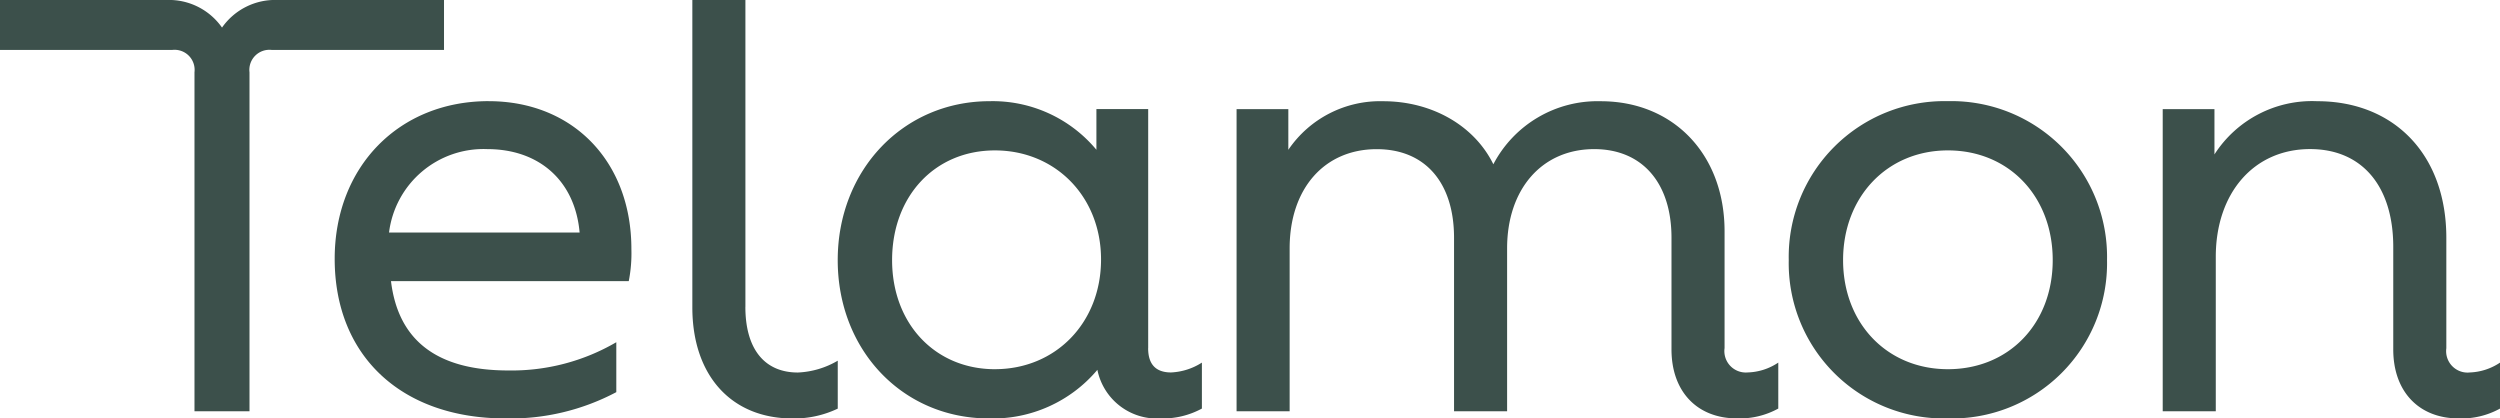
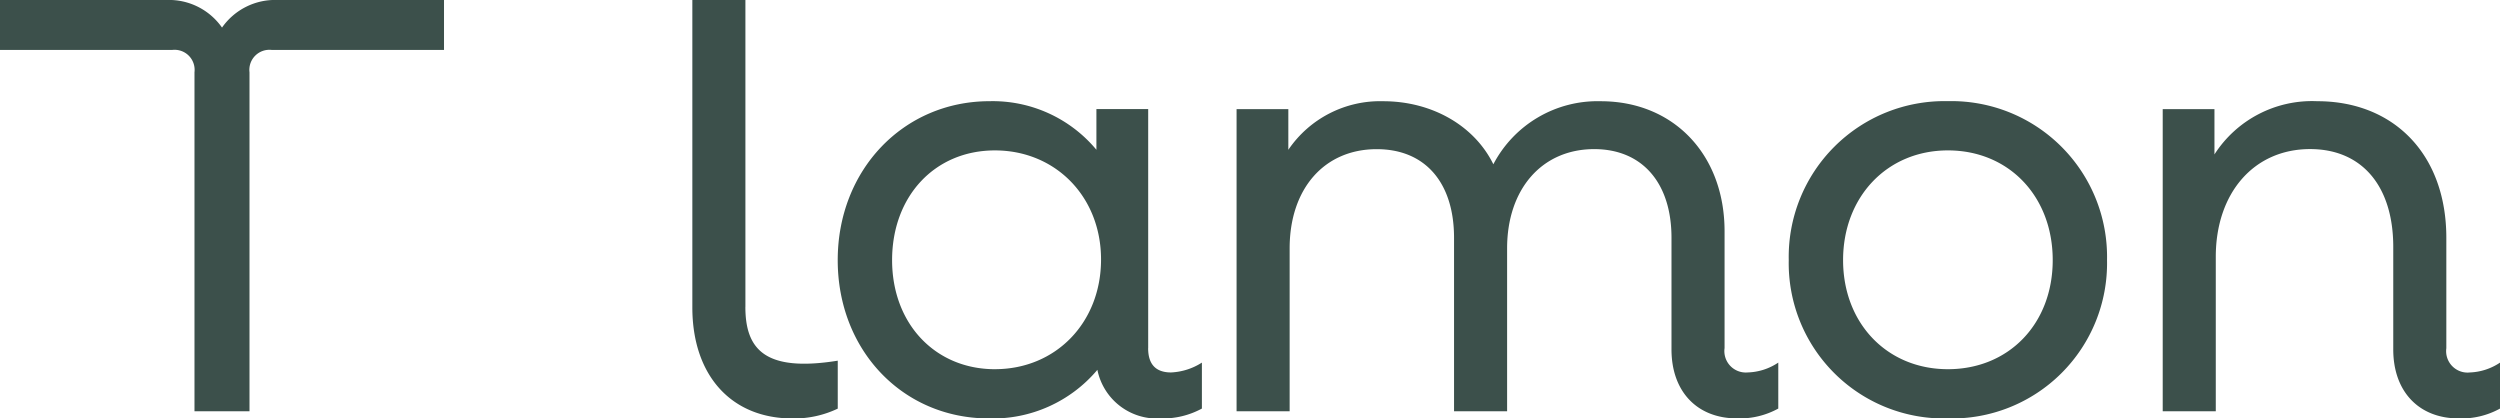
<svg xmlns="http://www.w3.org/2000/svg" width="256.667" height="42.963" viewBox="0 0 256.667 42.963">
  <g id="Groupe_9133" data-name="Groupe 9133" transform="translate(119.195 264.869)">
-     <path id="Tracé_518" data-name="Tracé 518" d="M-86.2-259.673c-9.213,0-15.8,6.745-15.8,16.187,0,9.982,6.857,16.389,17.55,16.389a23.225,23.225,0,0,0,11.363-2.7v-5.126a21.3,21.3,0,0,1-11.093,2.9c-7.262,0-11.3-3.034-12.039-9.173h24.411a14.77,14.77,0,0,0,.27-3.3c0-8.969-5.985-15.174-14.661-15.174l0,0Zm-10.22,13.49a9.774,9.774,0,0,1,10.086-8.565c5.314,0,9.011,3.238,9.481,8.567H-96.418Z" transform="translate(17.166 5.188)" fill="#3c504b" />
-     <path id="Tracé_519" data-name="Tracé 519" d="M-73.6-264.869H-90.685a6.651,6.651,0,0,0-5.716,2.832,6.648,6.648,0,0,0-5.714-2.832h-17.081v5.126h17.684a2.06,2.06,0,0,1,2.284,2.294v34.8h5.648v-34.8a2.06,2.06,0,0,1,2.284-2.294H-73.61v-5.124Zm30.934,31.5v-31.5h-5.448v31.563c0,6.949,3.965,11.4,10.288,11.4a10.407,10.407,0,0,0,4.64-1.011v-4.922a8.8,8.8,0,0,1-4.1,1.215C-40.722-226.627-42.67-229.055-42.67-233.371Zm41.352,4.247v-24.549H-6.63v4.179a13.854,13.854,0,0,0-10.959-4.988c-8.877,0-15.6,7.078-15.6,16.319s6.659,16.253,15.534,16.253A14.034,14.034,0,0,0-6.53-226.9,6.238,6.238,0,0,0-.042-221.91,8.386,8.386,0,0,0,4.2-222.924v-4.718a6.412,6.412,0,0,1-3.162,1.011C-.509-226.631-1.319-227.438-1.319-229.125Zm-15.734,2.158c-6.117,0-10.558-4.652-10.558-11.2s4.371-11.263,10.558-11.263,10.894,4.72,10.894,11.2S-10.8-226.966-17.052-226.966Zm151.364.34a2.2,2.2,0,0,1-2.354-2.494v-11.333c0-8.631-5.448-14.027-13.248-14.027a11.911,11.911,0,0,0-10.558,5.462v-4.652h-5.312v31.024h5.448V-238.5c0-6.543,3.9-11.063,9.682-11.063,5.312,0,8.539,3.779,8.539,10.05v10.522c0,4.317,2.622,7.081,6.723,7.081a8.193,8.193,0,0,0,4.239-1.013v-4.718a5.934,5.934,0,0,1-3.16,1.013Zm-76.455-2.5v-12c0-7.89-5.246-13.352-12.71-13.352a12.072,12.072,0,0,0-11.029,6.473c-1.95-3.979-6.321-6.473-11.3-6.473a11.388,11.388,0,0,0-9.748,4.988v-4.179H7.76v31.024h5.448v-16.725c0-6.139,3.565-10.186,8.943-10.186,4.976,0,7.936,3.441,7.936,9.1v17.806h5.448v-16.725c0-6.069,3.563-10.186,8.943-10.186,4.906,0,7.934,3.441,7.934,9.1v11.465c0,4.317,2.622,7.081,6.725,7.081a8.217,8.217,0,0,0,4.239-1.011v-4.72a5.922,5.922,0,0,1-3.162,1.013,2.2,2.2,0,0,1-2.354-2.494Zm22.93-25.36a15.992,15.992,0,0,0-16.341,16.321A15.937,15.937,0,0,0,80.788-221.91a15.936,15.936,0,0,0,16.339-16.253A15.991,15.991,0,0,0,80.788-254.485Zm0,27.519c-6.255,0-10.762-4.72-10.762-11.2s4.506-11.263,10.762-11.263,10.76,4.72,10.76,11.263-4.508,11.2-10.76,11.2Z" fill="#3c504b" />
+     <path id="Tracé_519" data-name="Tracé 519" d="M-73.6-264.869H-90.685a6.651,6.651,0,0,0-5.716,2.832,6.648,6.648,0,0,0-5.714-2.832h-17.081v5.126h17.684a2.06,2.06,0,0,1,2.284,2.294v34.8h5.648v-34.8a2.06,2.06,0,0,1,2.284-2.294H-73.61v-5.124Zm30.934,31.5v-31.5h-5.448v31.563c0,6.949,3.965,11.4,10.288,11.4a10.407,10.407,0,0,0,4.64-1.011v-4.922C-40.722-226.627-42.67-229.055-42.67-233.371Zm41.352,4.247v-24.549H-6.63v4.179a13.854,13.854,0,0,0-10.959-4.988c-8.877,0-15.6,7.078-15.6,16.319s6.659,16.253,15.534,16.253A14.034,14.034,0,0,0-6.53-226.9,6.238,6.238,0,0,0-.042-221.91,8.386,8.386,0,0,0,4.2-222.924v-4.718a6.412,6.412,0,0,1-3.162,1.011C-.509-226.631-1.319-227.438-1.319-229.125Zm-15.734,2.158c-6.117,0-10.558-4.652-10.558-11.2s4.371-11.263,10.558-11.263,10.894,4.72,10.894,11.2S-10.8-226.966-17.052-226.966Zm151.364.34a2.2,2.2,0,0,1-2.354-2.494v-11.333c0-8.631-5.448-14.027-13.248-14.027a11.911,11.911,0,0,0-10.558,5.462v-4.652h-5.312v31.024h5.448V-238.5c0-6.543,3.9-11.063,9.682-11.063,5.312,0,8.539,3.779,8.539,10.05v10.522c0,4.317,2.622,7.081,6.723,7.081a8.193,8.193,0,0,0,4.239-1.013v-4.718a5.934,5.934,0,0,1-3.16,1.013Zm-76.455-2.5v-12c0-7.89-5.246-13.352-12.71-13.352a12.072,12.072,0,0,0-11.029,6.473c-1.95-3.979-6.321-6.473-11.3-6.473a11.388,11.388,0,0,0-9.748,4.988v-4.179H7.76v31.024h5.448v-16.725c0-6.139,3.565-10.186,8.943-10.186,4.976,0,7.936,3.441,7.936,9.1v17.806h5.448v-16.725c0-6.069,3.563-10.186,8.943-10.186,4.906,0,7.934,3.441,7.934,9.1v11.465c0,4.317,2.622,7.081,6.725,7.081a8.217,8.217,0,0,0,4.239-1.011v-4.72a5.922,5.922,0,0,1-3.162,1.013,2.2,2.2,0,0,1-2.354-2.494Zm22.93-25.36a15.992,15.992,0,0,0-16.341,16.321A15.937,15.937,0,0,0,80.788-221.91a15.936,15.936,0,0,0,16.339-16.253A15.991,15.991,0,0,0,80.788-254.485Zm0,27.519c-6.255,0-10.762-4.72-10.762-11.2s4.506-11.263,10.762-11.263,10.76,4.72,10.76,11.263-4.508,11.2-10.76,11.2Z" fill="#3c504b" />
  </g>
</svg>